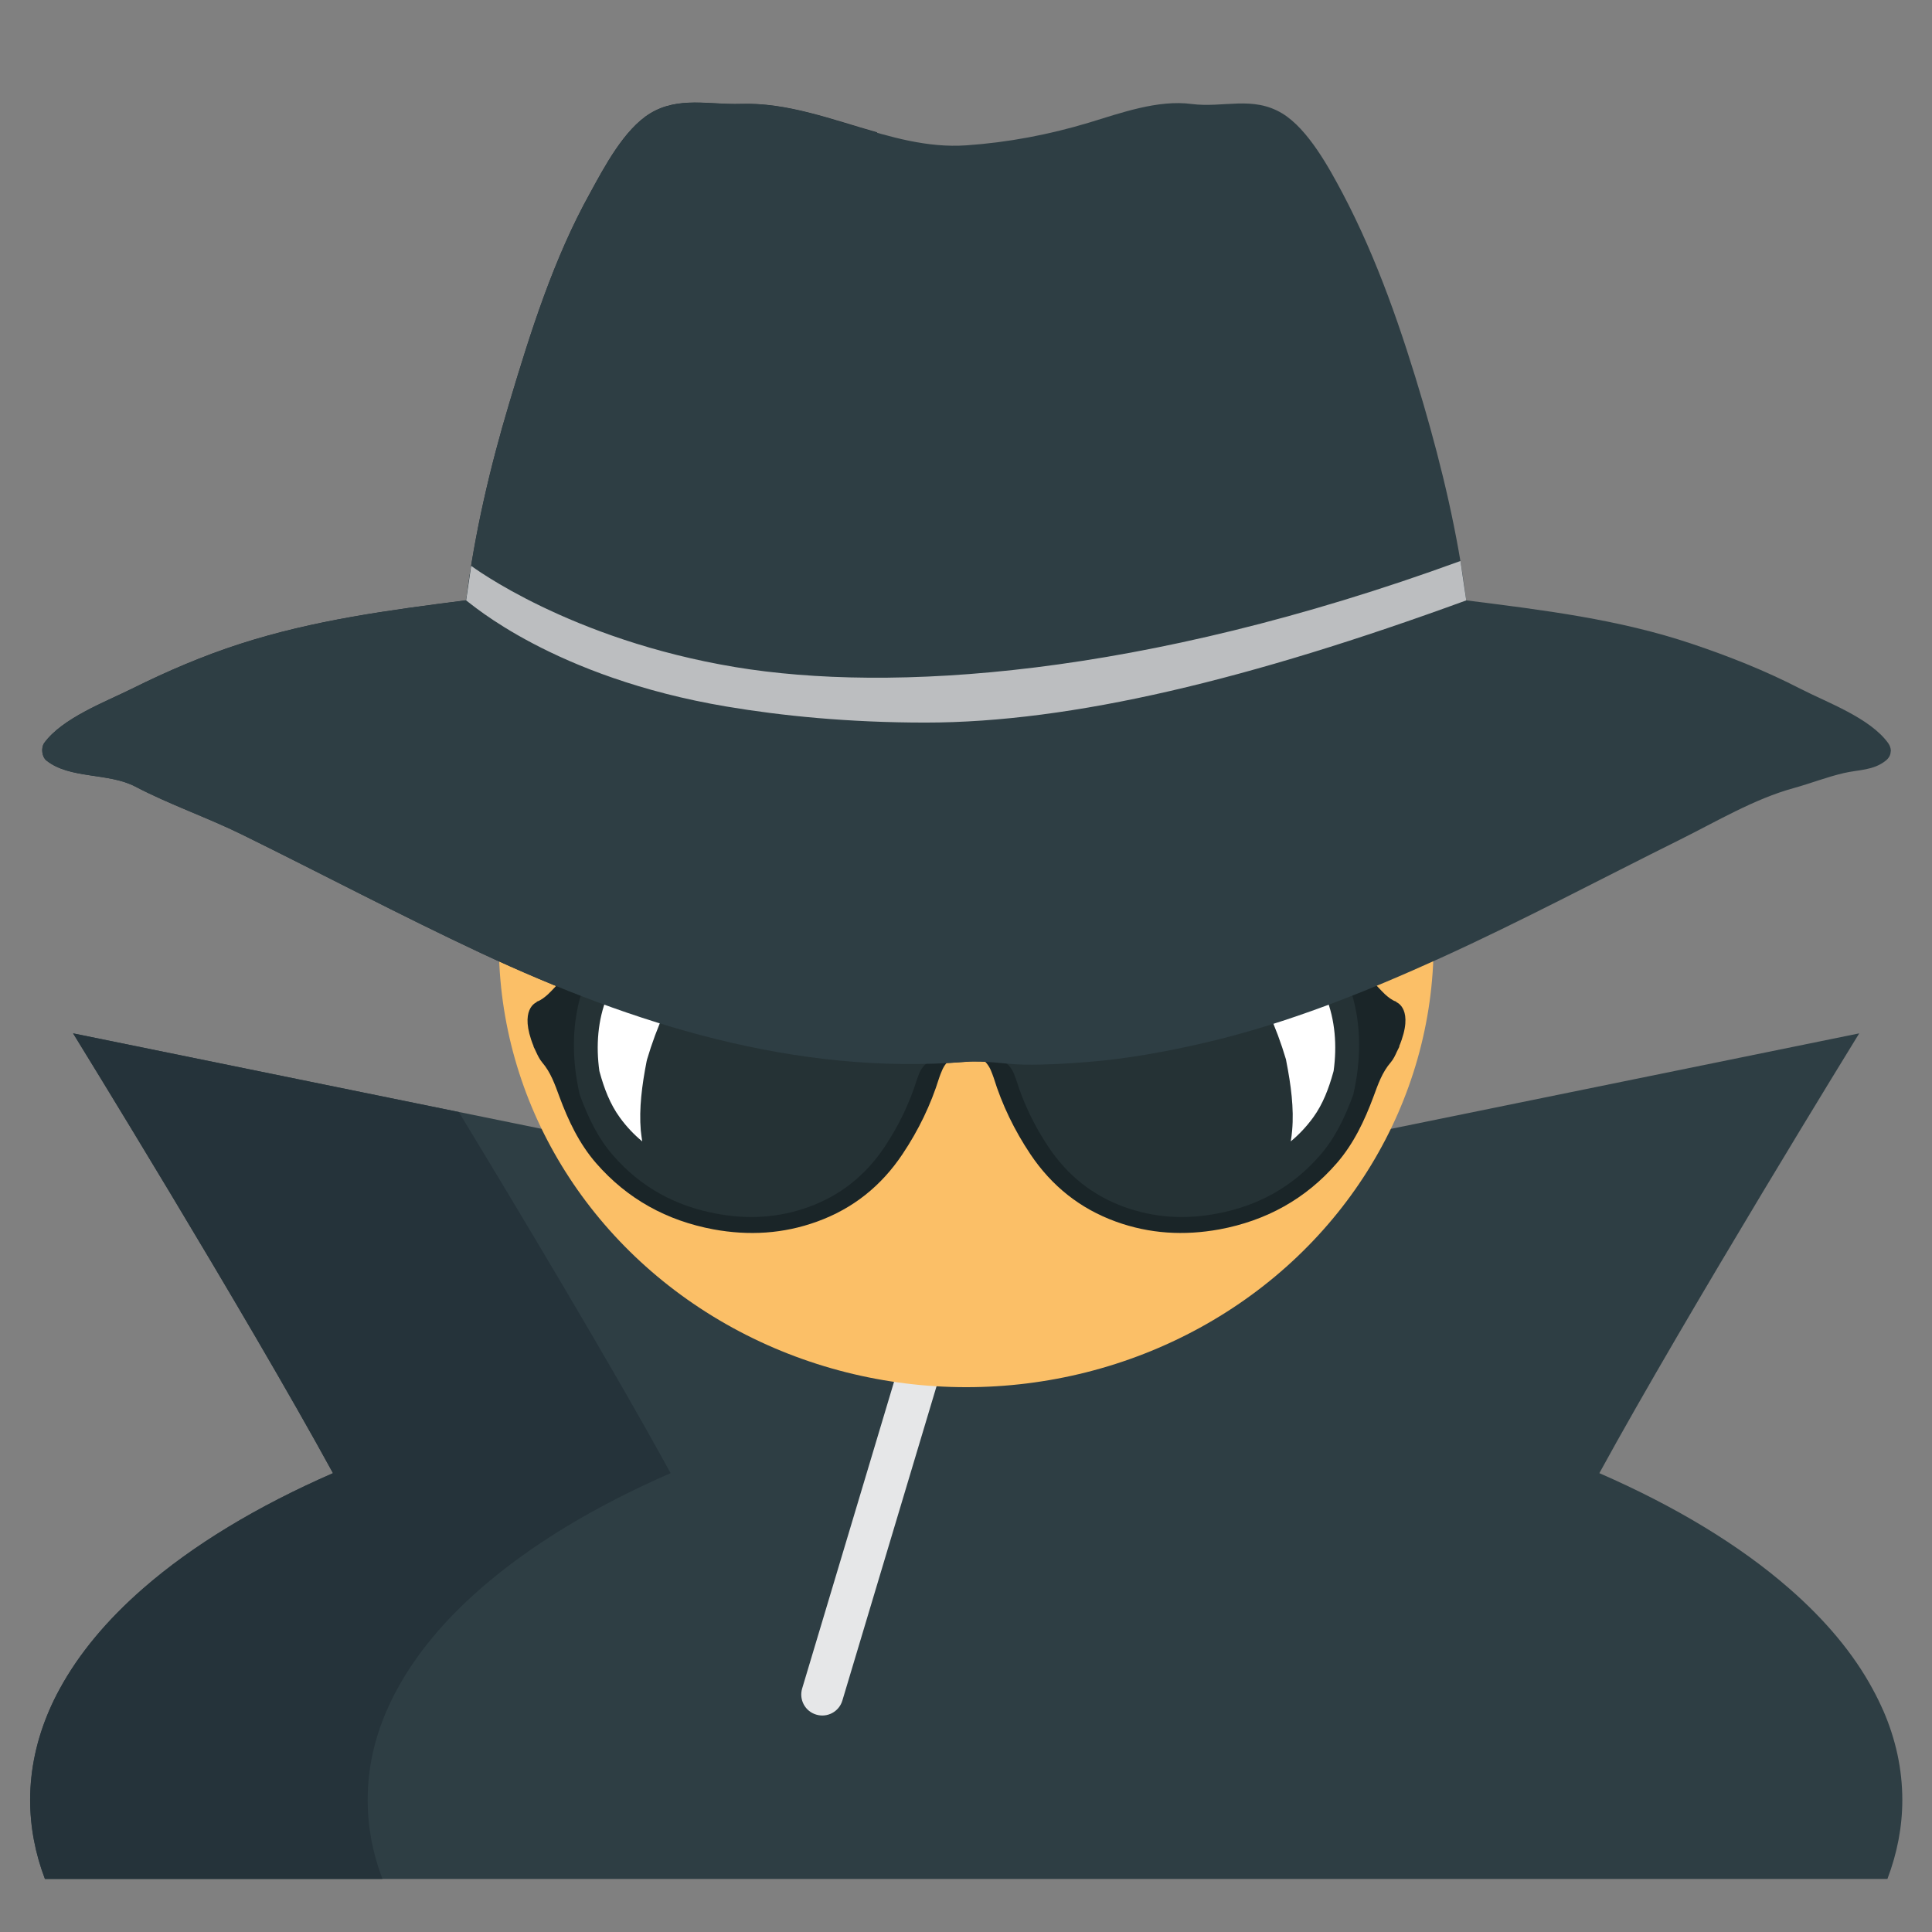
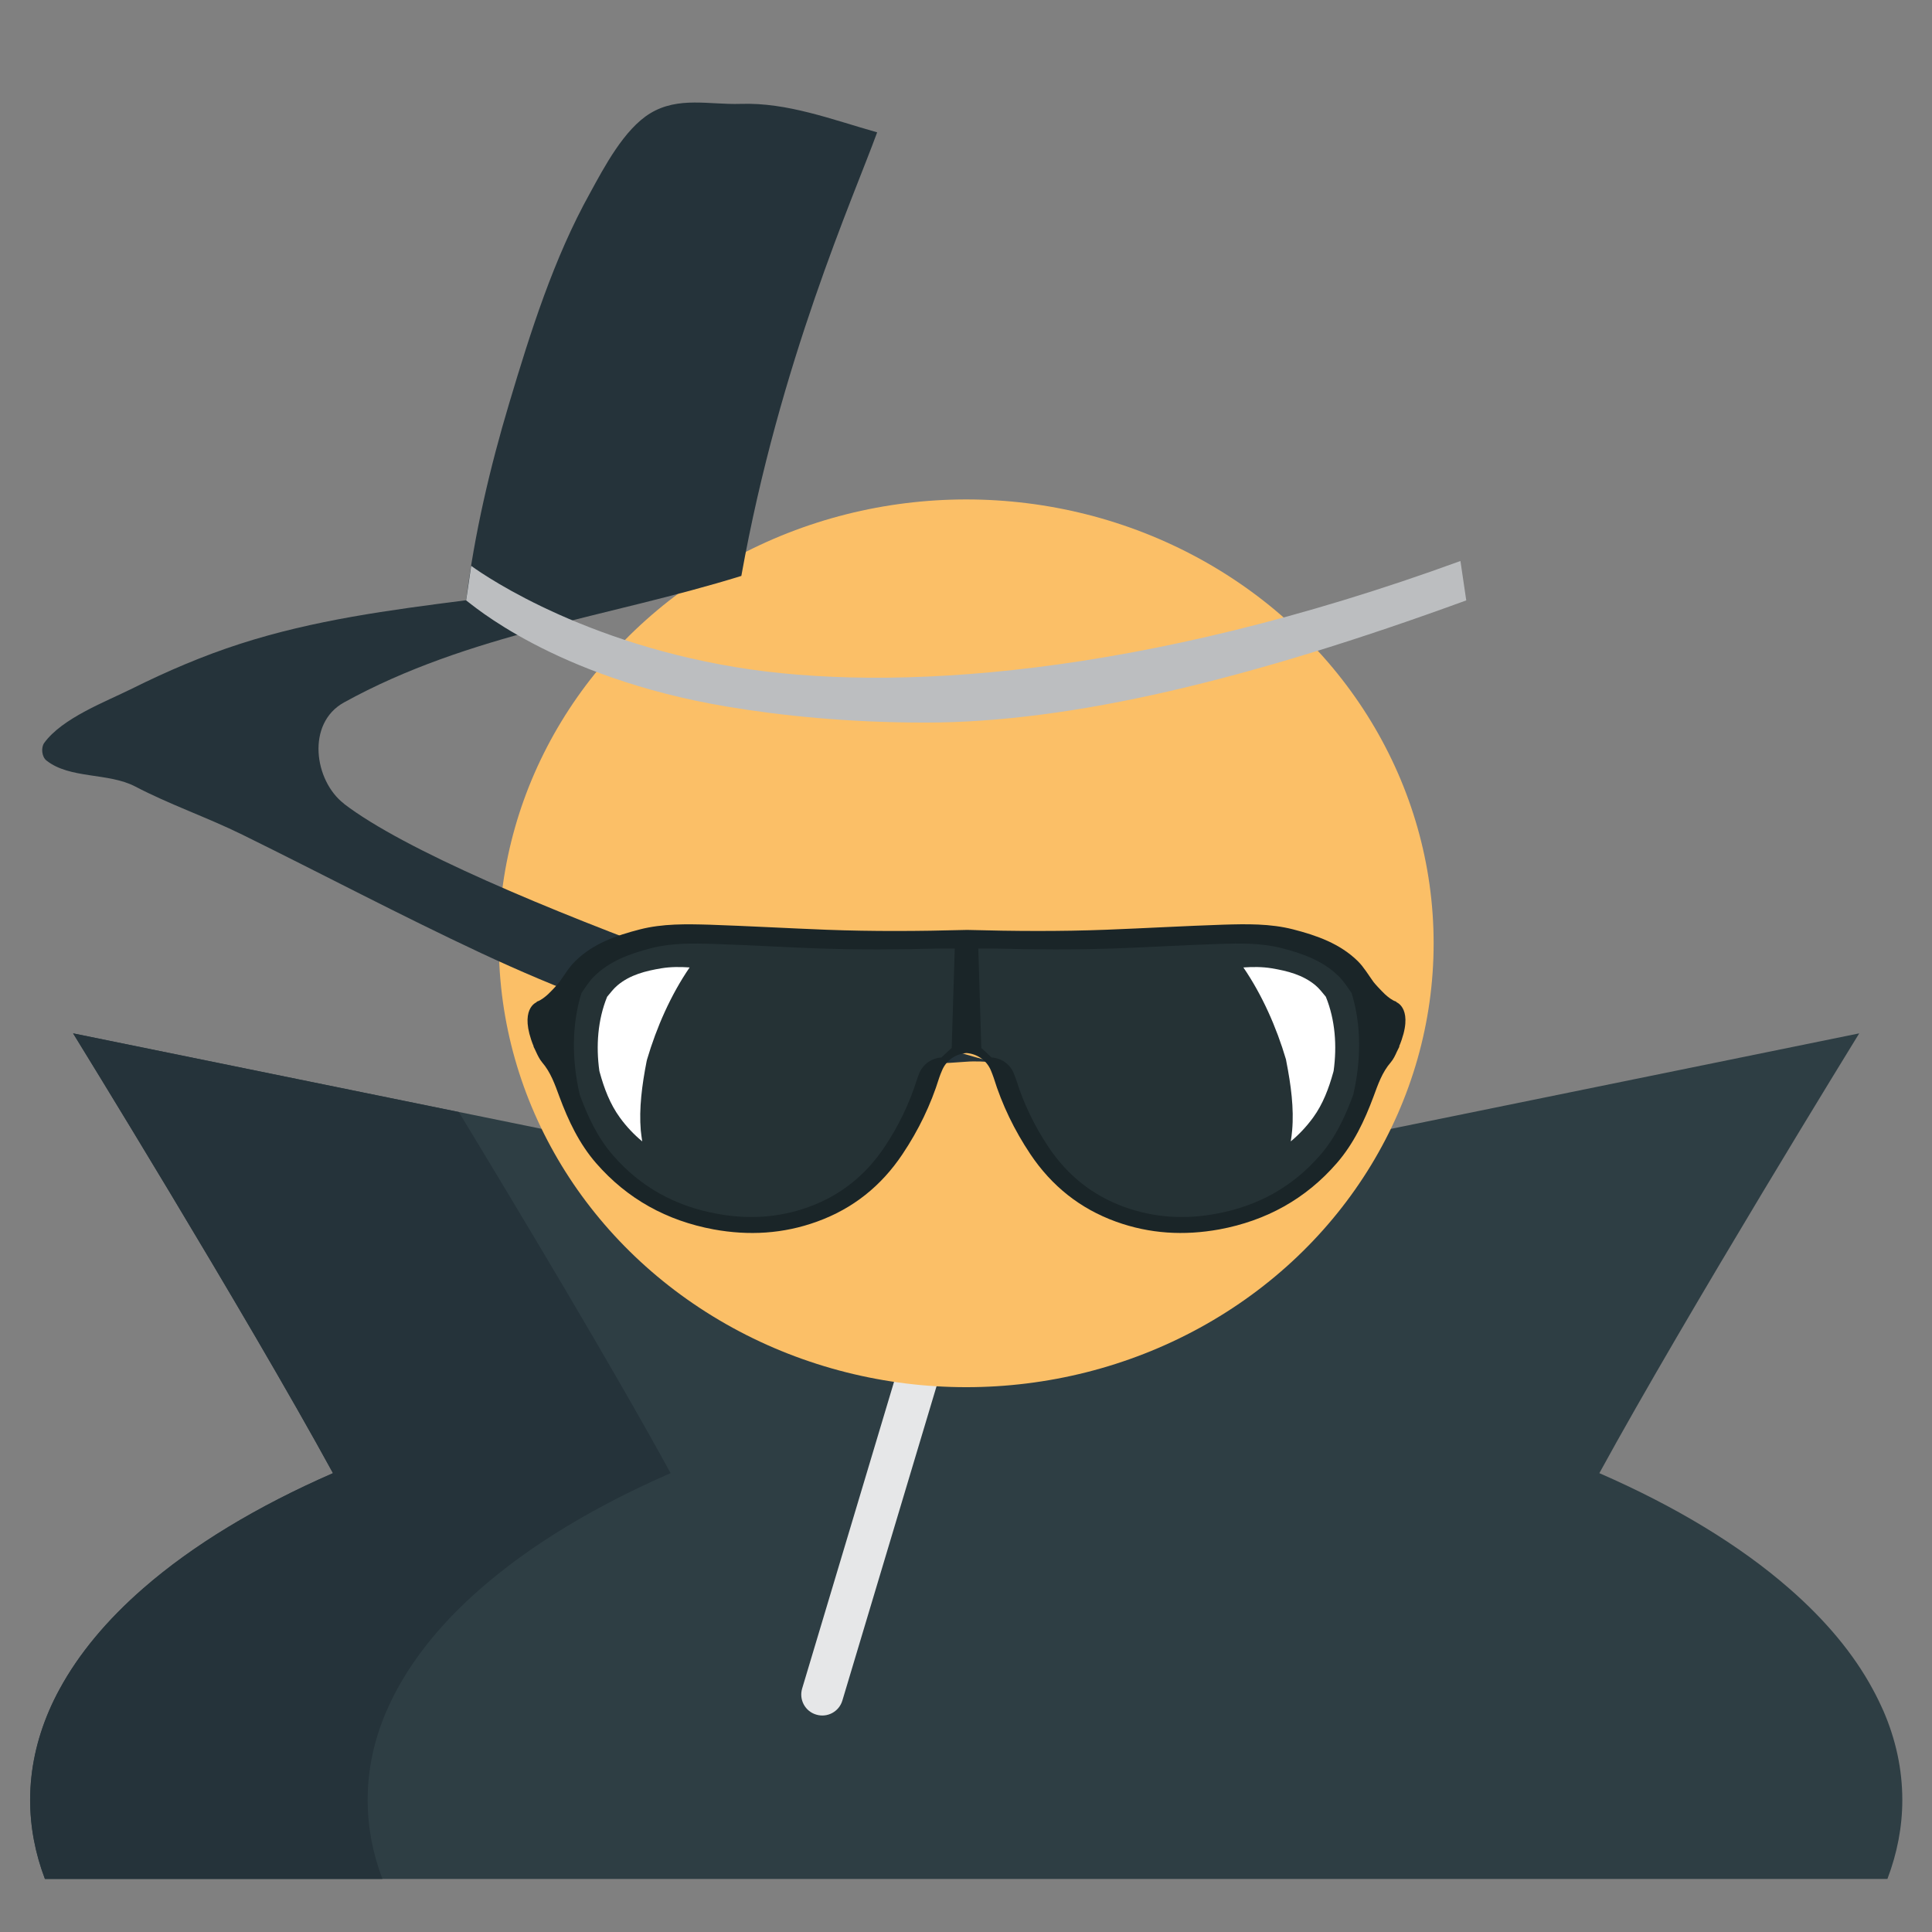
<svg xmlns="http://www.w3.org/2000/svg" enable-background="new 0 0 64 64" viewBox="0 0 64 64">
  <rect x="0" y="0" width="64" height="64" fill="#808080" stroke="none" />
  <g transform="matrix(.977 0 0 .977.85 1.446)">
    <g fill-rule="evenodd">
      <path d="m62.984 56.52c-.108-.244-.226-.487-.357-.727-.648-1.203-1.611-2.35-2.831-3.413-1.681-1.469-3.864-2.789-6.438-3.911 2.994-5.474 8.811-14.912 8.811-14.912l-25.17 5.133-.368 5.984c-1.549-.111-3.127-.171-4.735-.171-.003 0-.003 0-.003 0-1.612 0-3.191.06-4.738.171l-.365-5.984-25.18-5.133c0 0 5.82 9.438 8.812 14.912-2.571 1.122-4.757 2.442-6.439 3.911-1.219 1.063-2.179 2.21-2.831 3.413-.132.239-.249.482-.355.727-.421.98-.643 1.994-.643 3.03 0 .914.171 1.808.501 2.678h62.47c.33-.87.505-1.764.505-2.678 0-1.039-.221-2.053-.645-3.03" fill="#2e3e44" />
      <path d="m12.243 56.52c.105-.244.222-.487.354-.727.653-1.203 1.612-2.35 2.832-3.413 1.681-1.469 3.864-2.789 6.438-3.911-1.992-3.643-5.237-9.04-7.18-12.244l-13.08-2.668c0 0 5.82 9.438 8.812 14.912-2.571 1.122-4.757 2.442-6.439 3.911-1.219 1.063-2.179 2.21-2.831 3.413-.132.239-.249.482-.355.727-.421.98-.643 1.994-.643 3.03 0 .914.171 1.808.501 2.678h11.445c-.331-.87-.501-1.764-.501-2.678-.001-1.039.221-2.053.644-3.03" fill="#25333a" />
    </g>
    <path d="m27.691 56.18c-.113.377-.509.589-.885.476-.377-.11-.592-.509-.478-.886l3.491-11.652c.117-.376.509-.59.888-.477.375.111.592.508.476.885l-3.492 11.654" fill="#e6e7e8" />
    <g fill-rule="evenodd">
      <ellipse ry="15.05" rx="15.848" cy="30.504" cx="31.891" fill="#fbbf67" />
      <g fill="#1a2428">
-         <path d="m28.713 35.995c-.303 1.204-2.15 1.774-4.121 1.275-1.972-.499-3.326-1.877-3.02-3.081.305-1.202 2.15-1.773 4.127-1.273 1.969.497 3.324 1.875 3.02 3.079" />
        <path d="m35.08 35.995c.305 1.204 2.149 1.774 4.126 1.275 1.97-.499 3.324-1.877 3.02-3.081-.303-1.202-2.149-1.773-4.12-1.273-1.973.497-3.327 1.875-3.02 3.079" />
      </g>
    </g>
    <path d="m10.794 25.77c-1.01-.774-1.288-2.722 0-3.433 4.241-2.341 8.983-2.895 13.472-4.29 1.301-7.26 3.804-12.838 4.605-15.04-1.528-.431-3.041-1.018-4.627-.965-1.059.035-2.111-.264-3.074.324-.881.54-1.553 1.819-2.031 2.693-1.235 2.217-2.023 4.722-2.746 7.141-.652 2.177-1.174 4.416-1.459 6.672-2.594.332-5.15.668-7.658 1.476-1.262.406-2.482.93-3.667 1.519-.926.46-2.365.998-2.982 1.845-.112.163-.08.47.078.594.796.631 2.097.404 3.01.881 1.146.602 2.447 1.05 3.627 1.631 2.707 1.332 5.375 2.744 8.104 4.02 5.169 2.412 10.676 4.145 16.442 3.681.314-.025.647-.004.979.023-2.345-.558-17.998-5.637-22.08-8.773" fill="#25333a" />
    <g>
      <path d="m46.48 32.502c-.004-.007-.009-.015-.011-.021-.141-.043-.277-.156-.386-.255-.136-.132-.328-.338-.383-.412-.173-.238-.324-.499-.529-.703-.61-.6-1.398-.874-2.198-1.08-.773-.198-1.577-.183-2.37-.159-1.315.044-2.635.12-3.953.171-1.572.061-3.146.05-4.72.007-.009 0-.022 0-.029 0-.011 0-.021 0-.033 0v.001c-1.573.043-3.146.053-4.72-.007-1.316-.051-2.633-.126-3.954-.171-.792-.023-1.594-.039-2.367.159-.802.206-1.591.479-2.196 1.08-.209.204-.361.464-.532.703-.055.074-.245.28-.383.412-.109.099-.247.212-.386.255-.004.006-.006.014-.008.021 0 0-.618.226-.097 1.498h-.008c.031.058.058.117.085.176.061.132.121.256.206.359.295.342.435.751.588 1.165.301.813.672 1.598 1.247 2.259 1.059 1.215 2.395 1.949 3.983 2.244 1.196.218 2.361.151 3.506-.264 1.22-.441 2.177-1.208 2.897-2.286.54-.807.959-1.667 1.246-2.594.024-.076.058-.153.089-.229.145-.369.479-.58.835-.607.353.027.688.238.835.607.03.076.062.153.087.229.287.927.706 1.787 1.245 2.594.723 1.078 1.682 1.845 2.898 2.286 1.145.415 2.312.481 3.51.264 1.586-.295 2.924-1.029 3.979-2.244.575-.661.944-1.445 1.247-2.259.153-.414.291-.823.588-1.165.088-.104.146-.228.205-.359.029-.059.058-.118.087-.176h-.011c.529-1.273-.089-1.499-.089-1.499" fill="#1a2528" />
      <path d="m18.845 32.19c.136-.194.264-.402.431-.567.54-.532 1.239-.775 1.948-.958.686-.173 1.396-.163 2.099-.14 1.169.037 2.334.109 3.503.151 1.395.05 2.789.041 4.185.004l.431-.001c.013 0-.406.001-.392.001.006 0 .445 0 .452 0l-.104 3.371c-.007 0-.341.324-.348.324-.315.019-.621.214-.753.54-.025.071-.056.136-.076.203-.256.822-.627 1.587-1.105 2.3-.641.955-1.489 1.635-2.569 2.027-1.014.365-2.048.427-3.106.229-1.41-.256-2.594-.906-3.53-1.986-.509-.584-.837-1.278-1.105-2-.008-.02-.016-.039-.021-.058-.261-1.128-.282-2.338.06-3.438" fill="#253235" fill-rule="evenodd" />
      <path d="m20.856 36.844c-.062-.741.041-1.535.198-2.338.006-.023.01-.045.016-.066.322-1.089.804-2.186 1.443-3.118-.32-.022-.639-.023-.958.029-.532.089-1.061.219-1.487.577-.132.11-.239.253-.352.388-.32.784-.382 1.67-.264 2.515.004.016.008.025.012.045.149.544.348 1.075.682 1.534.225.311.479.578.759.81-.017-.123-.036-.248-.049-.376" fill="#fff" />
      <path d="m44.958 32.19c-.139-.194-.267-.402-.436-.567-.538-.532-1.234-.775-1.945-.958-.688-.173-1.396-.163-2.099-.14-1.17.037-2.336.109-3.504.151-1.396.05-2.79.041-4.184.004l-.432-.001c-.012 0 .405.001.393.001-.008 0-.445 0-.451 0l.103 3.371c.006 0 .34.324.348.324.318.019.621.214.753.54.025.071.055.136.078.203.254.822.625 1.587 1.103 2.3.641.955 1.487 1.635 2.569 2.027 1.015.365 2.049.427 3.108.229 1.408-.256 2.591-.906 3.528-1.986.509-.584.837-1.278 1.104-2 .009-.02.016-.039.021-.058.261-1.128.284-2.338-.057-3.438" fill="#253235" fill-rule="evenodd" />
      <path d="m42.942 36.844c.065-.741-.04-1.535-.198-2.338-.004-.023-.009-.045-.012-.066-.322-1.089-.807-2.186-1.444-3.118.319-.022.641-.023.959.029.53.089 1.057.219 1.485.577.132.11.238.253.352.388.32.784.381 1.67.264 2.515-.003.016-.008.025-.012.045-.151.544-.348 1.075-.682 1.534-.227.311-.479.578-.759.81.02-.123.036-.248.047-.376" fill="#fff" />
    </g>
-     <path d="m63.24 23.996c0-.014 0-.028 0-.041-.007-.076-.03-.157-.089-.239-.62-.856-2.054-1.369-2.982-1.845-1.173-.606-2.411-1.097-3.666-1.519-2.489-.838-5.067-1.149-7.658-1.476-.288-2.26-.819-4.49-1.456-6.672-.717-2.438-1.554-4.893-2.742-7.141-.462-.87-1.169-2.163-2.034-2.693-1.01-.613-2-.185-3.08-.324-1.144-.152-2.407.307-3.483.633-1.355.408-2.745.672-4.156.769-2.625.183-5.04-1.489-7.648-1.402-1.059.033-2.111-.264-3.074.324-.881.54-1.553 1.819-2.031 2.693-1.235 2.217-2.023 4.72-2.746 7.141-.652 2.175-1.174 4.416-1.459 6.672-2.594.33-5.15.668-7.658 1.476-1.262.406-2.482.93-3.667 1.519-.926.458-2.365.998-2.982 1.845-.112.163-.08.468.078.594.796.631 2.097.404 3.01.881 1.146.602 2.447 1.05 3.627 1.631 2.707 1.332 5.375 2.741 8.104 4.02 5.169 2.41 10.676 4.145 16.442 3.681.633-.053 1.34.086 1.985.096.719.009 1.438-.035 2.151-.092 1.348-.109 2.684-.355 4-.662 2.751-.645 5.396-1.705 7.967-2.872 2.736-1.245 5.396-2.662 8.09-3.999 1.238-.615 2.528-1.386 3.859-1.751.575-.159 1.123-.376 1.713-.513.508-.116.994-.085 1.413-.419.118-.094.167-.204.167-.312v-.001" fill="#2e3e44" />
    <path d="m30.511 23.02c-2.625 0-4.885-.231-6.741-.543-5.876-.986-8.699-3.517-8.835-3.6l.171-1.171c.029.019 3.335 2.503 8.968 3.435 5.204.86 13.718.361 24.574-3.6l.197 1.336c-7.312 2.671-13.36 4.143-18.334 4.143" fill="#bcbec0" />
  </g>
</svg>